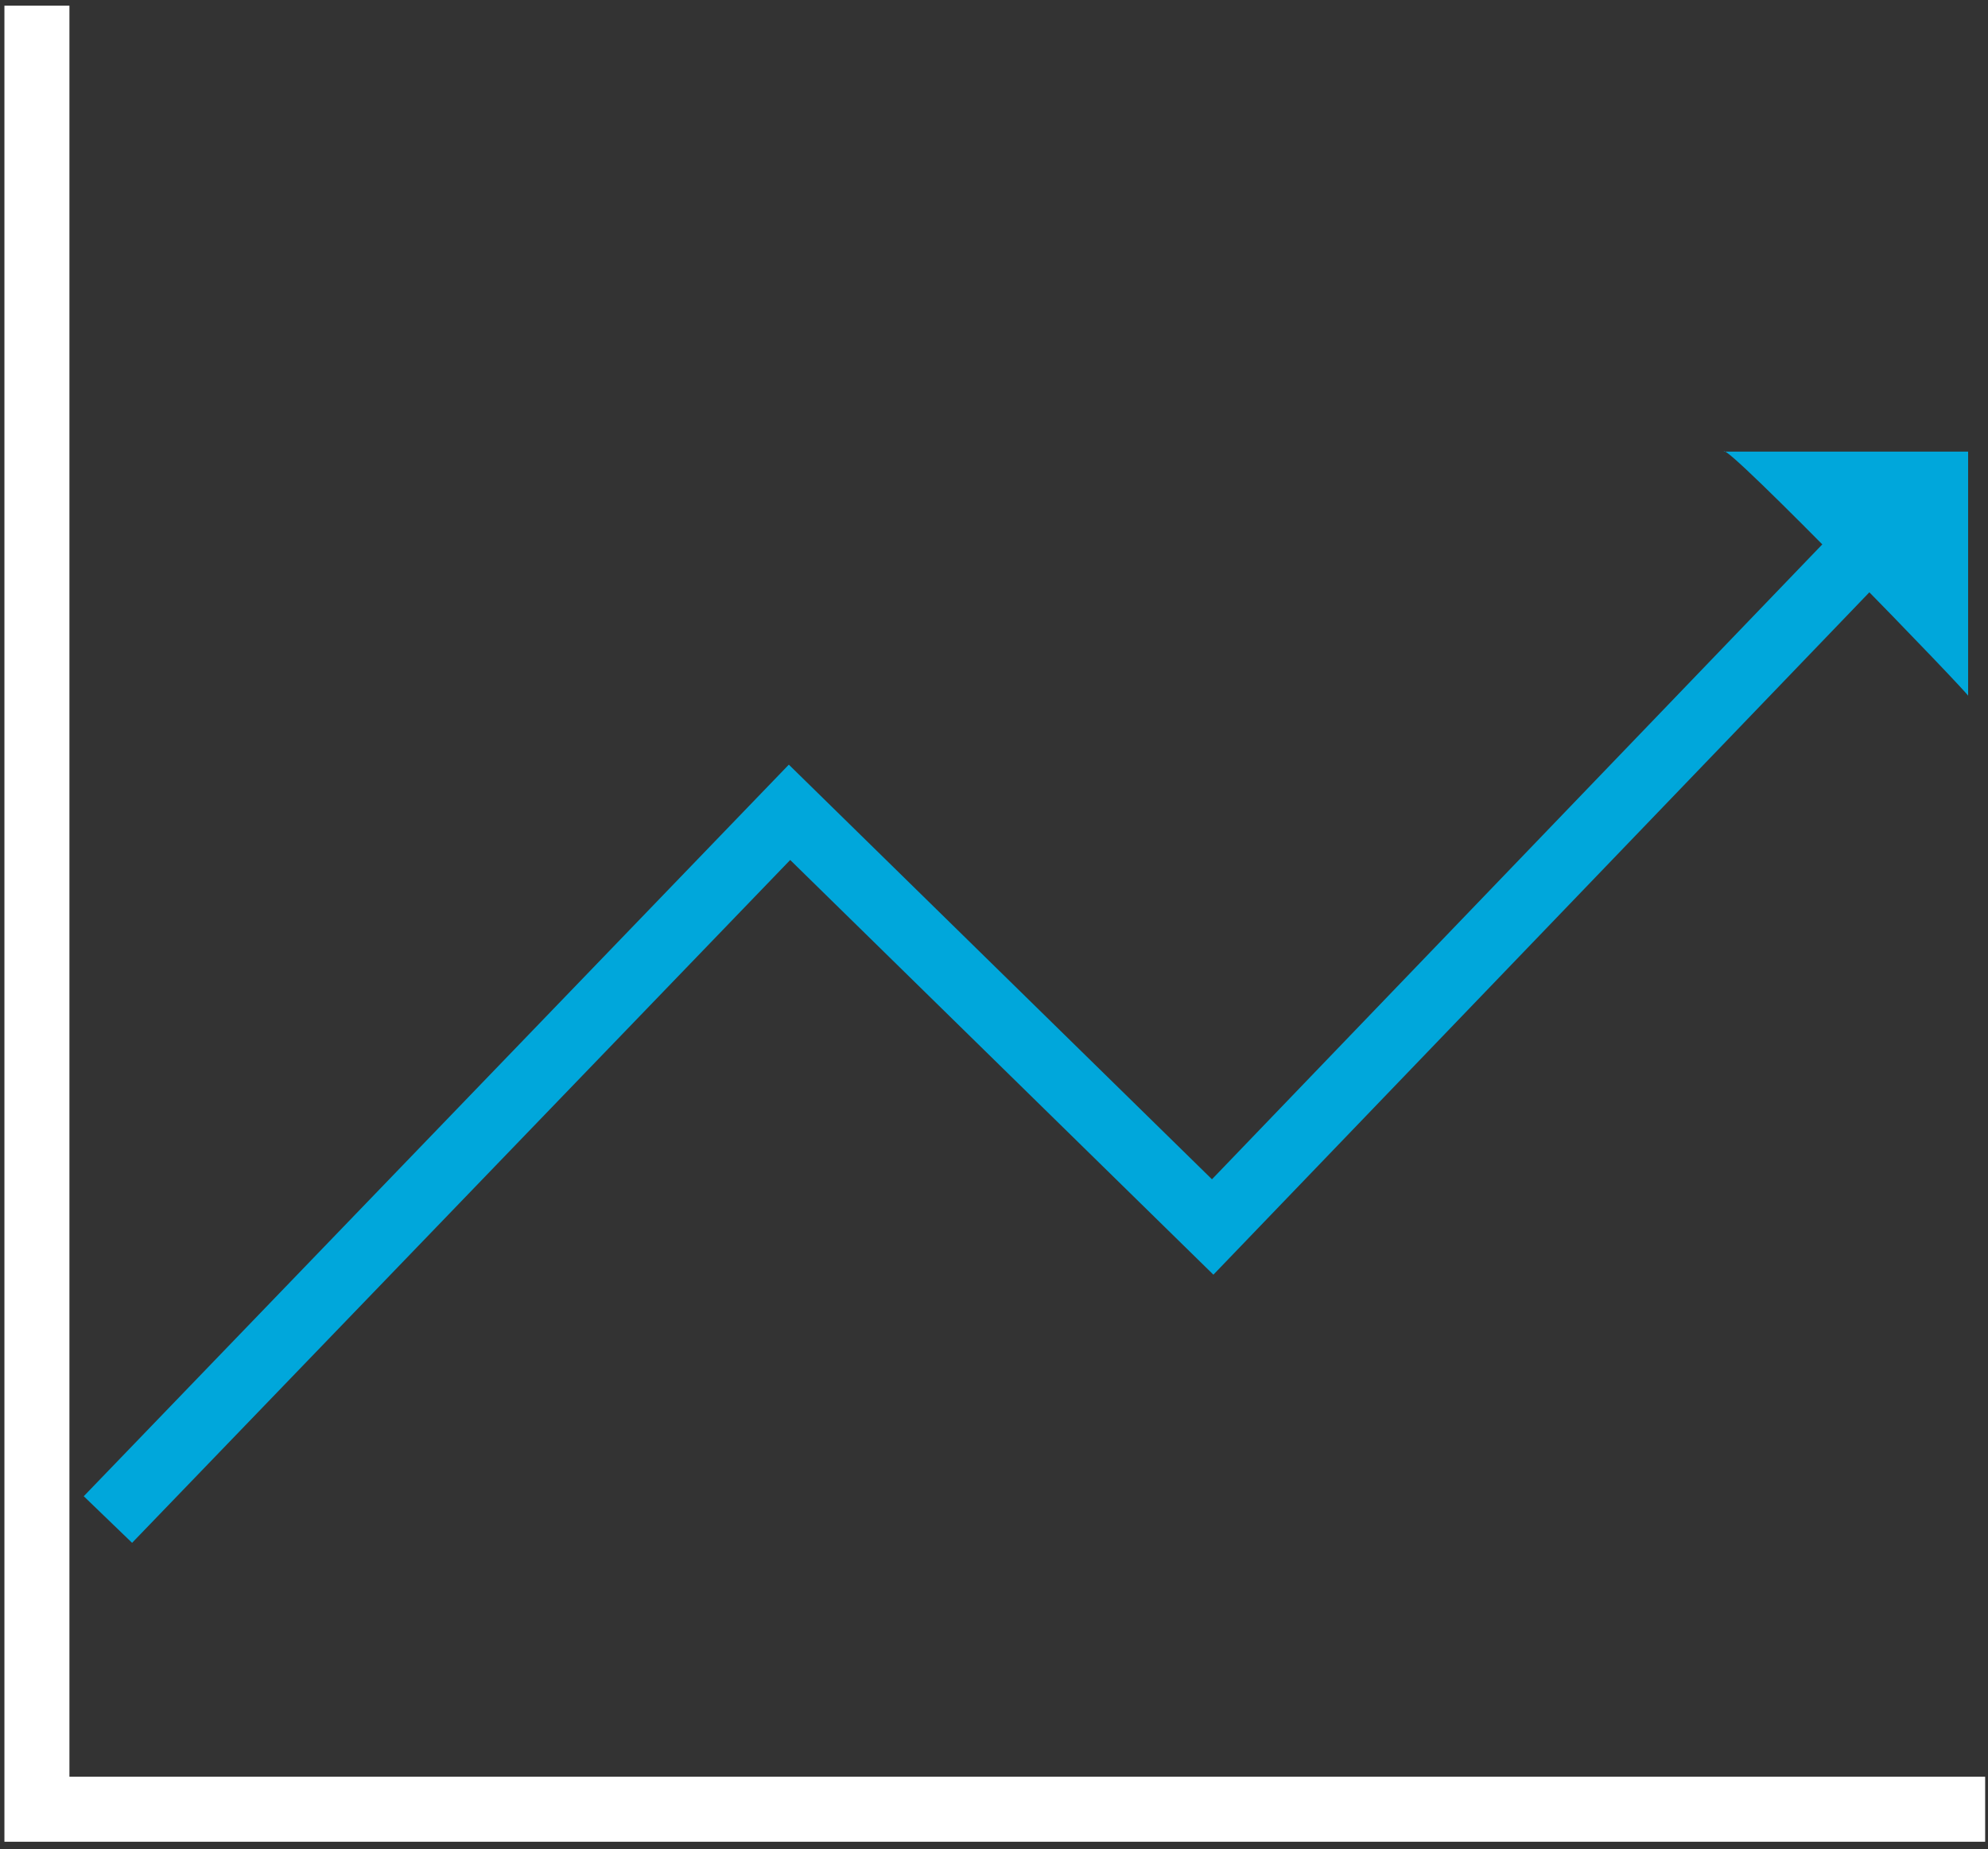
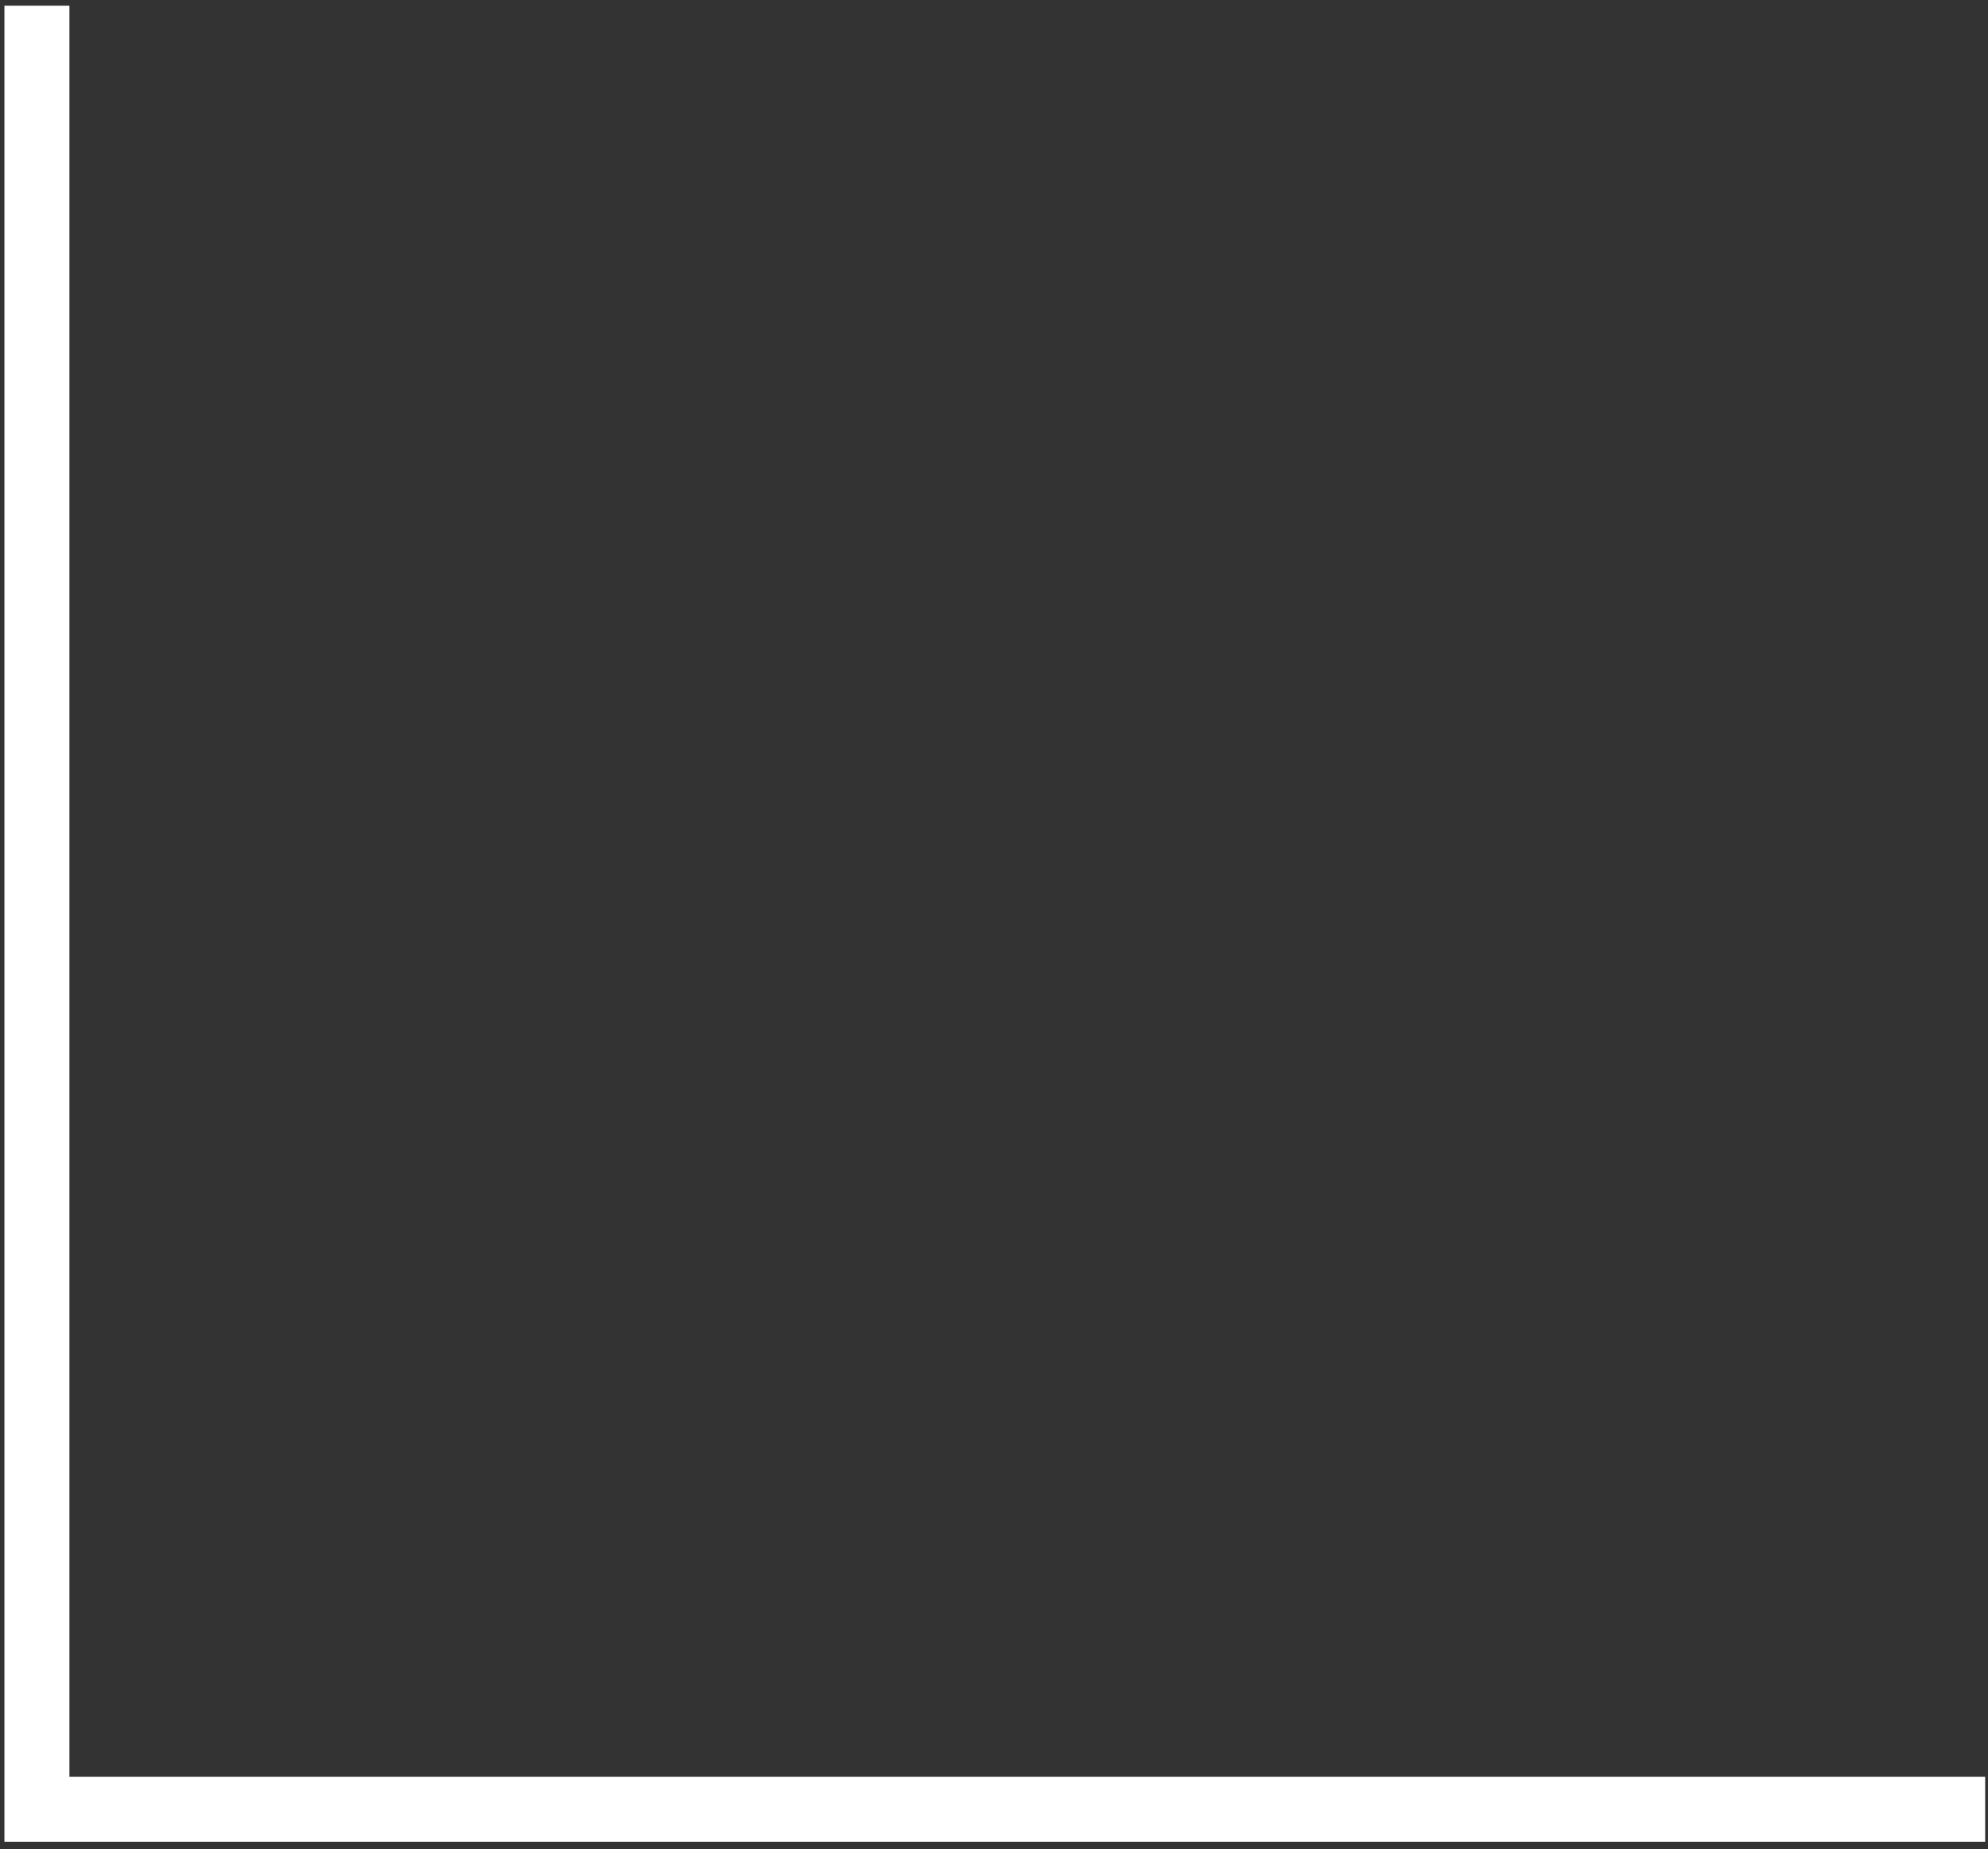
<svg xmlns="http://www.w3.org/2000/svg" version="1.1" id="Layer_1" x="0px" y="0px" viewBox="0 0 70 65.1" style="enable-background:new 0 0 70 65.1;" xml:space="preserve">
  <rect x="0" y="0" width="70" height="65.1" fill="#333333" stroke="none" />
  <style type="text/css">
	.st0{fill:none;stroke:#FFFFFF;stroke-width:2.289;stroke-miterlimit:10;}
	.st1{fill:none;stroke:#00A7DB;stroke-width:2.364;stroke-miterlimit:10;}
	.st2{fill:#00A7DB;}
</style>
  <g>
    <polyline class="st0" points="1.3,0.2 1.3,63.7 69.9,63.7  " />
-     <polyline class="st1" points="3.8,53.5 27.8,28.6 42.7,43.2 65.1,19.9  " />
-     <path class="st2" d="M60.7,15.9h8.6v8.6C69.4,24.5,60.7,15.5,60.7,15.9z" />
  </g>
</svg>